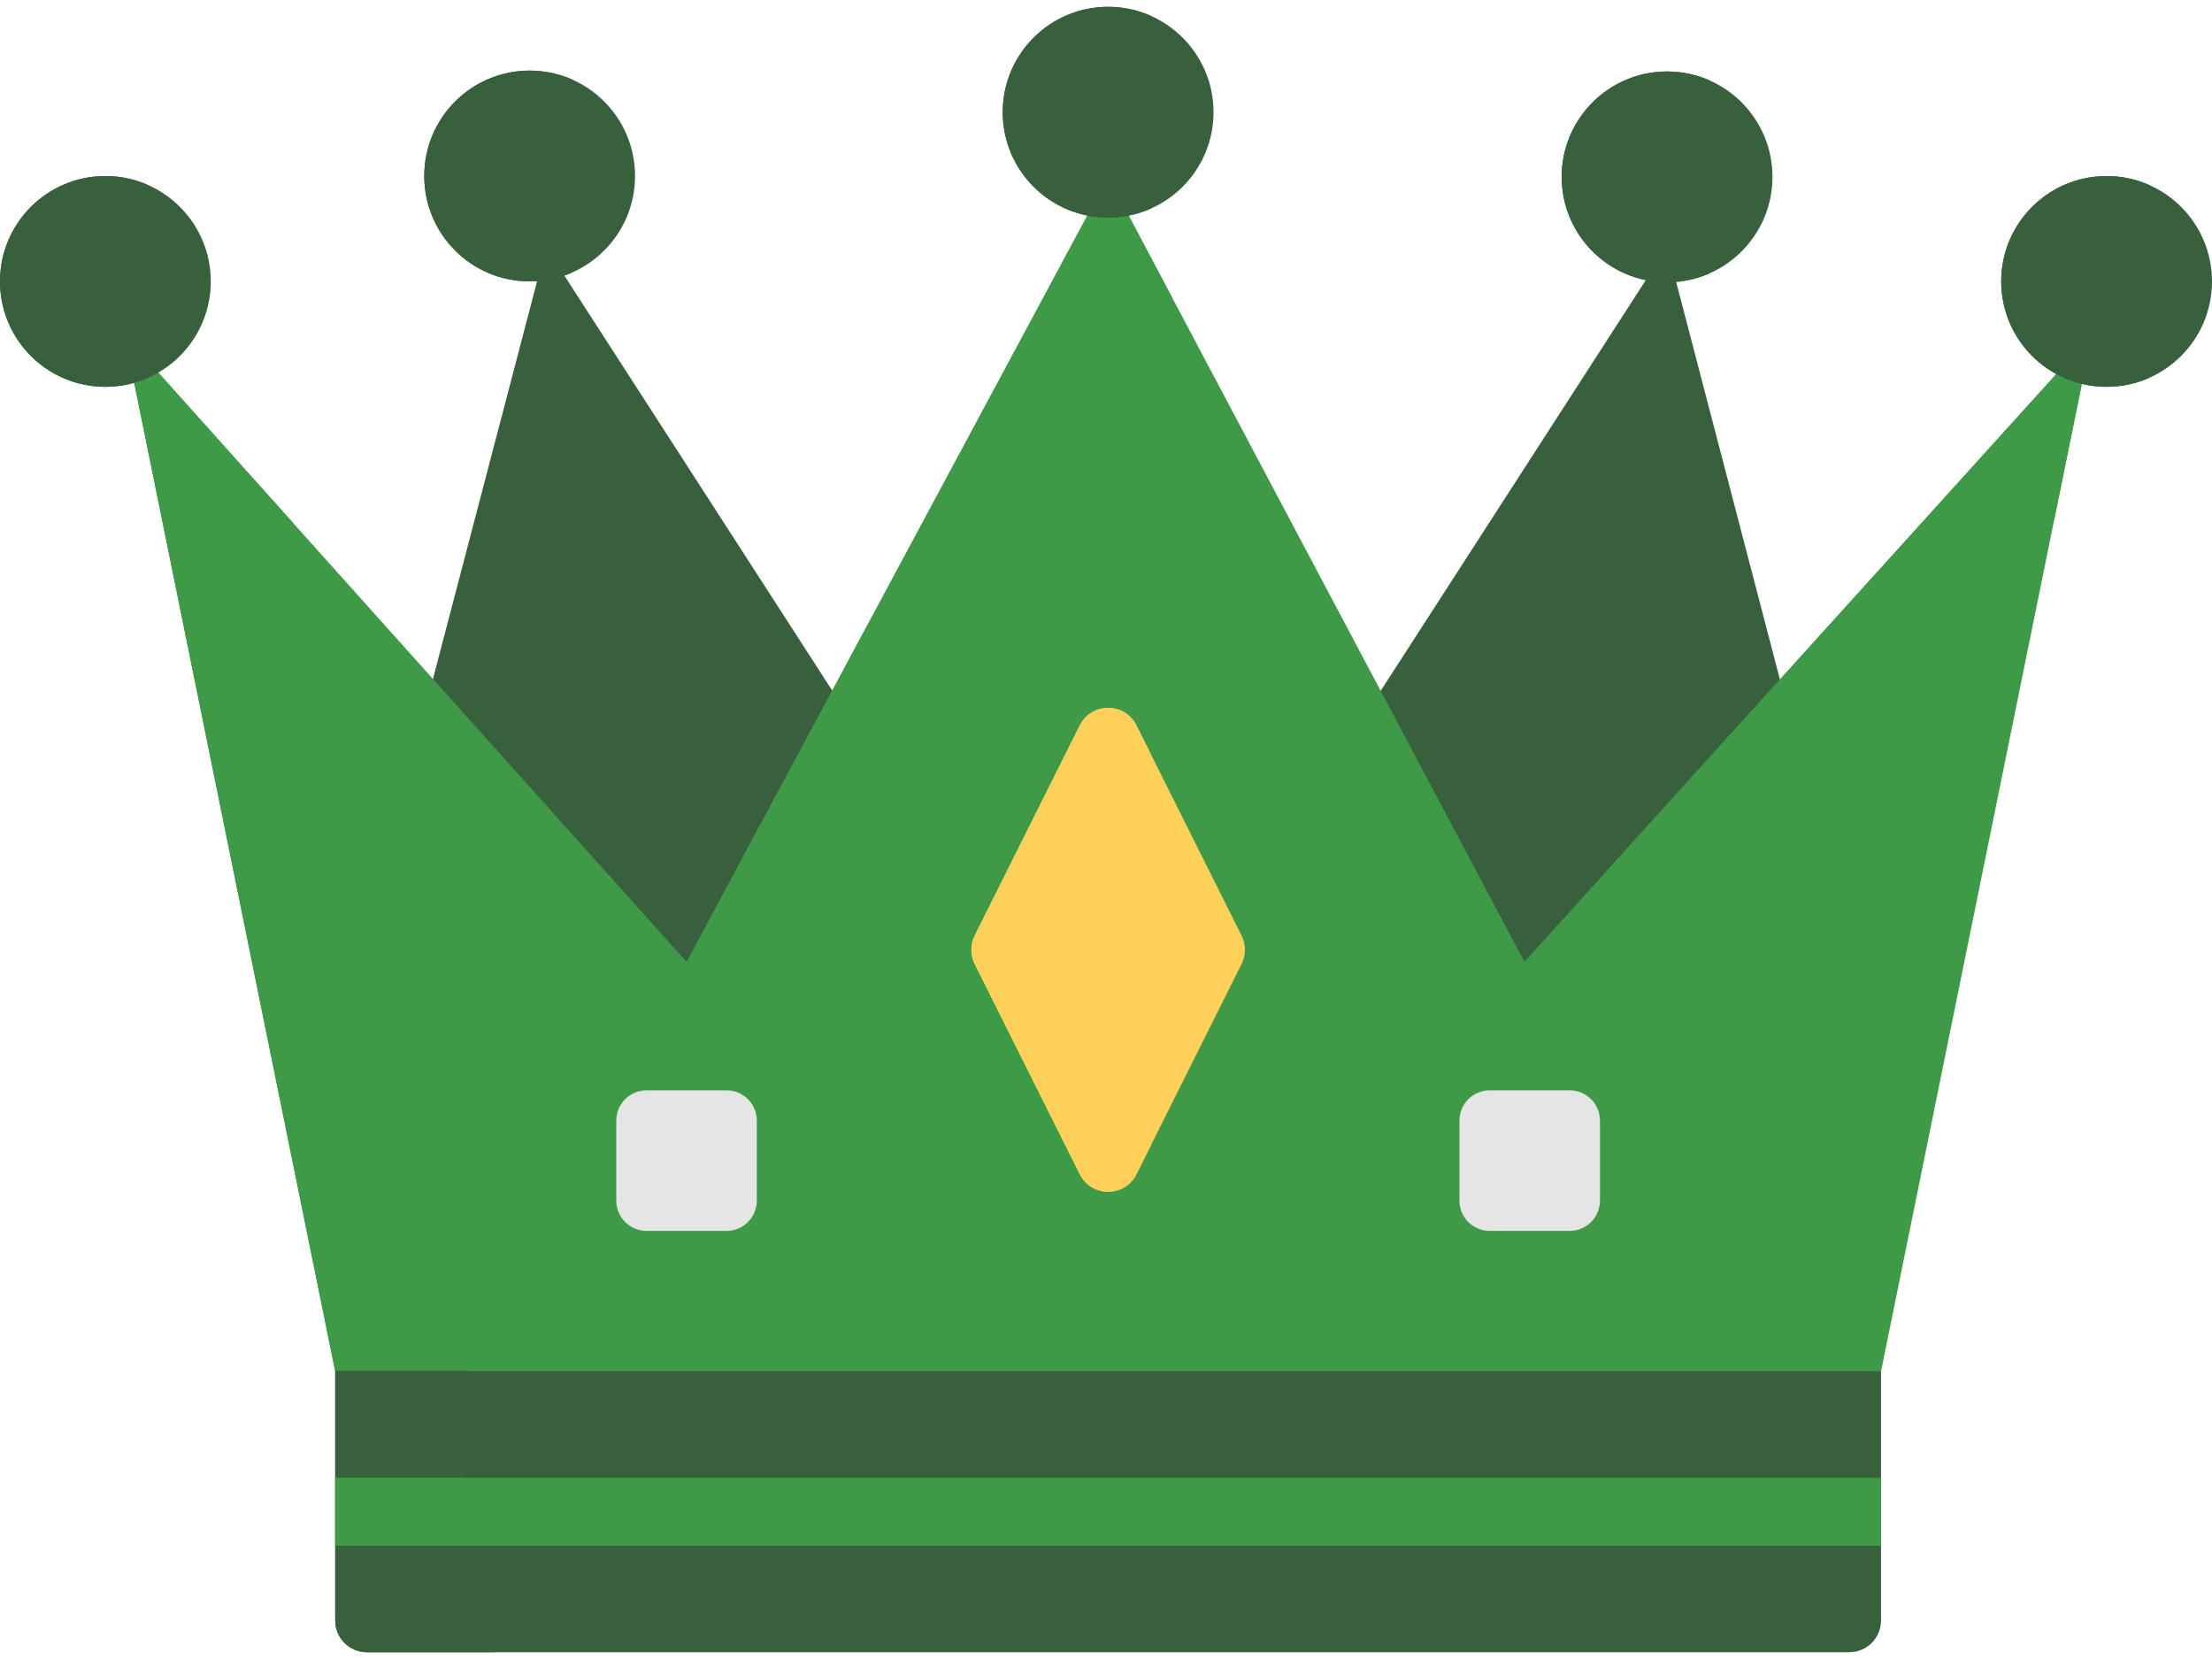
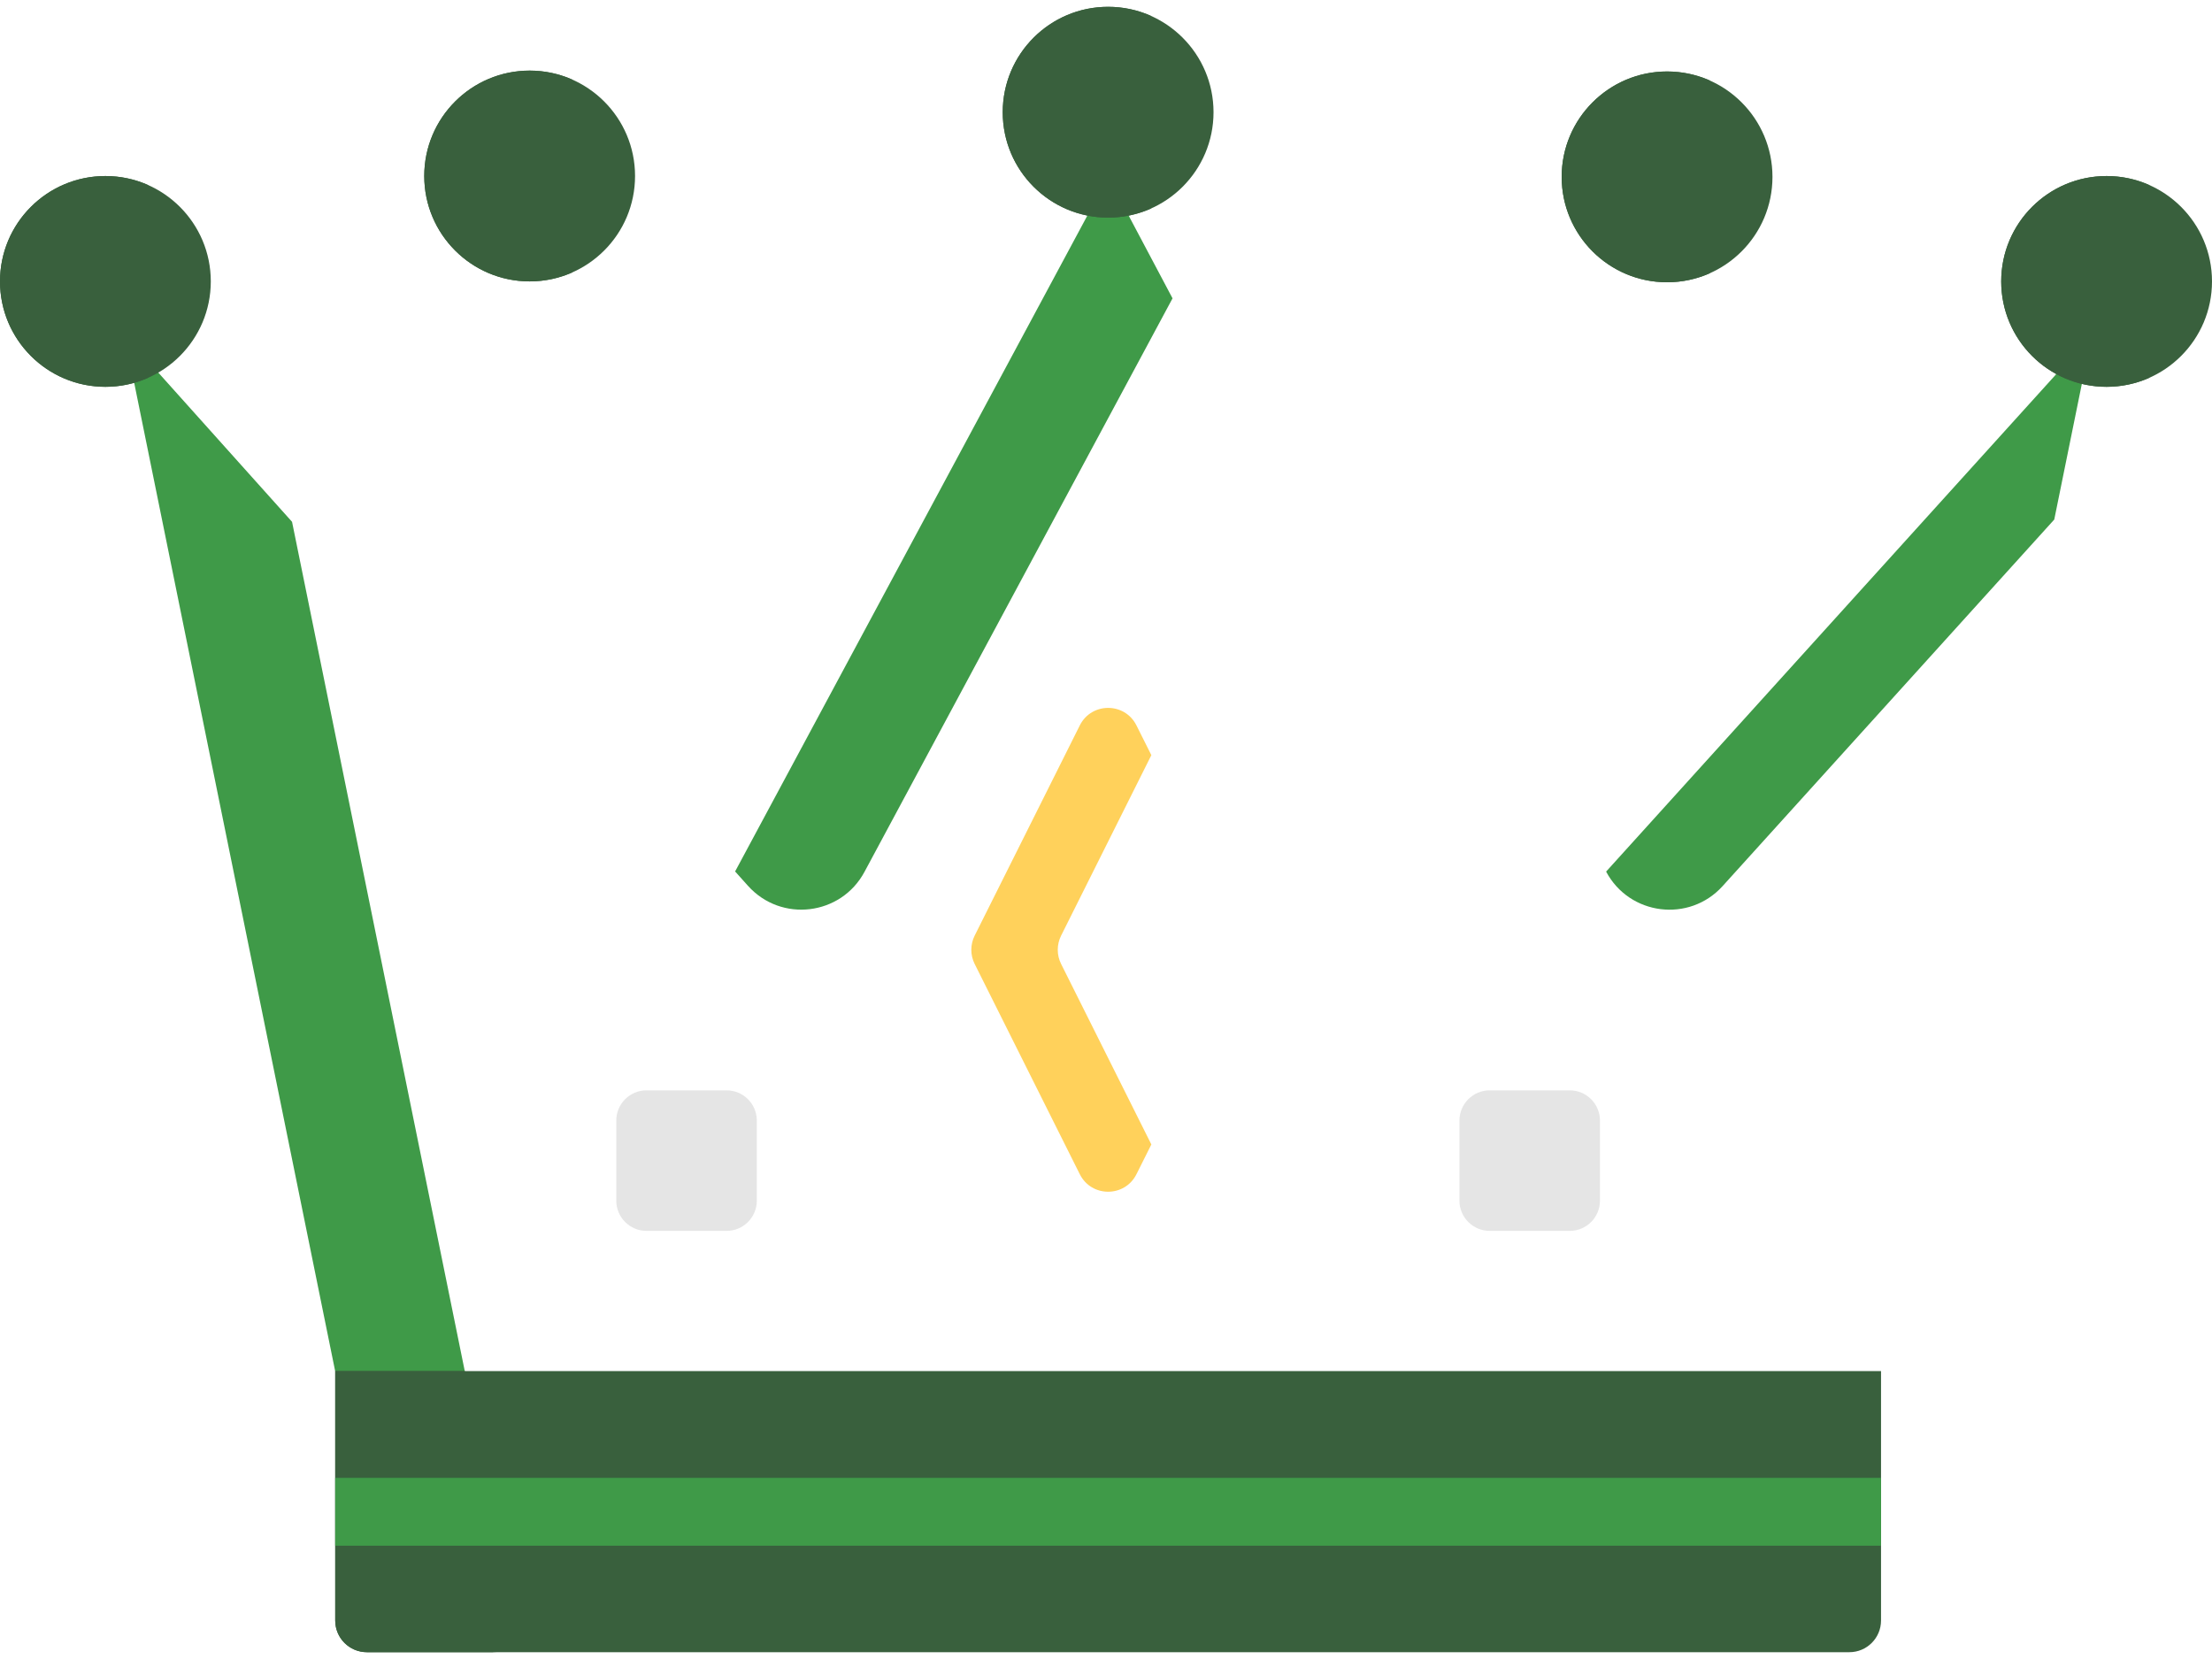
<svg xmlns="http://www.w3.org/2000/svg" width="64" height="48" viewBox="0 0 64 48" fill="none">
  <path d="M48.234 8.167C49.918 8.167 51.283 6.802 51.283 5.118C51.283 3.434 49.918 2.068 48.234 2.068C46.55 2.068 45.184 3.434 45.184 5.118C45.184 6.802 46.55 8.167 48.234 8.167Z" fill="#39603D" />
  <path d="M47.684 5.118C47.684 3.879 48.426 2.814 49.486 2.336C49.105 2.165 48.679 2.068 48.234 2.068C46.55 2.068 45.184 3.434 45.184 5.118C45.184 6.802 46.55 8.167 48.234 8.167C48.679 8.167 49.104 8.071 49.485 7.9C48.425 7.422 47.684 6.356 47.684 5.118Z" fill="#39603D" />
-   <path d="M51.764 20.676L48.234 7.151L39.566 20.579L44.106 29.14L51.764 20.676Z" fill="#39603D" />
-   <path d="M24.463 20.576L15.798 7.151L12.261 20.658L19.864 29.14L24.463 20.576Z" fill="#39603D" />
-   <path d="M32.062 5.118L19.864 27.83L3.6 9.686L9.699 39.679L13.736 40.988H50.583L54.424 39.679L60.523 9.686L44.106 27.83L32.062 5.118Z" fill="#3F9A48" />
  <path d="M49.84 25.638L59.436 15.032L60.523 9.687L46.47 25.218C47.144 26.488 48.875 26.704 49.84 25.638Z" fill="#3F9A48" />
  <path d="M8.45 15.098L3.6 9.687L9.699 39.679L13.736 40.988H17.486L13.449 39.679L8.45 15.098Z" fill="#3F9A48" />
  <path d="M25.012 25.226L33.925 8.632L32.062 5.118L21.269 25.214L21.641 25.629C22.601 26.7 24.332 26.493 25.012 25.226Z" fill="#3F9A48" />
-   <path d="M31.242 20.988L28.201 27.071C28.072 27.329 28.072 27.633 28.201 27.89L31.242 33.974C31.58 34.649 32.543 34.649 32.881 33.974L35.923 27.89C36.052 27.633 36.052 27.329 35.923 27.071L32.881 20.988C32.543 20.313 31.58 20.313 31.242 20.988Z" fill="#FFD15B" />
  <path d="M30.701 27.89C30.572 27.633 30.572 27.329 30.701 27.071L33.312 21.849L32.881 20.988C32.543 20.313 31.58 20.313 31.242 20.988L28.2 27.071C28.071 27.329 28.071 27.633 28.2 27.89L31.242 33.974C31.579 34.649 32.543 34.649 32.881 33.974L33.312 33.113L30.701 27.89Z" fill="#FFD15B" />
  <path d="M21.022 35.613H18.706C18.222 35.613 17.831 35.221 17.831 34.738V32.422C17.831 31.939 18.222 31.547 18.706 31.547H21.022C21.505 31.547 21.897 31.939 21.897 32.422V34.738C21.897 35.221 21.505 35.613 21.022 35.613Z" fill="#E5E5E5" />
  <path d="M45.417 35.613H43.101C42.618 35.613 42.226 35.221 42.226 34.738V32.422C42.226 31.939 42.618 31.547 43.101 31.547H45.417C45.901 31.547 46.292 31.939 46.292 32.422V34.738C46.292 35.221 45.901 35.613 45.417 35.613Z" fill="#E5E5E5" />
  <path d="M44.259 39.687L44.263 39.679H44.257L44.259 39.687Z" fill="#606060" />
  <path d="M3.05 11.192C4.734 11.192 6.099 9.826 6.099 8.142C6.099 6.458 4.734 5.093 3.05 5.093C1.365 5.093 0 6.458 0 8.142C0 9.826 1.365 11.192 3.05 11.192Z" fill="#39603D" />
  <path d="M2.5 8.142C2.5 6.904 3.241 5.838 4.301 5.361C3.92 5.189 3.495 5.093 3.05 5.093C1.365 5.093 0 6.458 0 8.142C0 9.826 1.365 11.192 3.05 11.192C3.495 11.192 3.92 11.095 4.301 10.924C3.241 10.446 2.5 9.381 2.5 8.142Z" fill="#39603D" />
  <path d="M60.95 11.192C62.635 11.192 64 9.826 64 8.142C64 6.458 62.635 5.093 60.95 5.093C59.266 5.093 57.901 6.458 57.901 8.142C57.901 9.826 59.266 11.192 60.95 11.192Z" fill="#39603D" />
  <path d="M60.401 8.142C60.401 6.904 61.141 5.838 62.202 5.361C61.82 5.189 61.396 5.093 60.951 5.093C59.266 5.093 57.901 6.458 57.901 8.142C57.901 9.826 59.266 11.192 60.951 11.192C61.396 11.192 61.821 11.096 62.202 10.924C61.141 10.446 60.401 9.381 60.401 8.142Z" fill="#39603D" />
  <path d="M32.062 6.296C33.746 6.296 35.111 4.931 35.111 3.247C35.111 1.563 33.746 0.197 32.062 0.197C30.377 0.197 29.012 1.563 29.012 3.247C29.012 4.931 30.377 6.296 32.062 6.296Z" fill="#39603D" />
  <path d="M31.512 3.247C31.512 2.008 32.252 0.942 33.313 0.465C32.931 0.293 32.507 0.197 32.062 0.197C30.377 0.197 29.012 1.563 29.012 3.247C29.012 4.931 30.377 6.296 32.062 6.296C32.507 6.296 32.931 6.2 33.313 6.029C32.252 5.551 31.512 4.485 31.512 3.247Z" fill="#39603D" />
  <path d="M15.325 8.142C17.009 8.142 18.374 6.777 18.374 5.092C18.374 3.408 17.009 2.043 15.325 2.043C13.641 2.043 12.275 3.408 12.275 5.092C12.275 6.777 13.641 8.142 15.325 8.142Z" fill="#39603D" />
  <path d="M14.775 5.092C14.775 3.854 15.516 2.788 16.576 2.311C16.195 2.139 15.771 2.043 15.325 2.043C13.641 2.043 12.275 3.408 12.275 5.092C12.275 6.777 13.641 8.142 15.325 8.142C15.771 8.142 16.195 8.046 16.576 7.874C15.516 7.397 14.775 6.331 14.775 5.092Z" fill="#39603D" />
  <path d="M54.424 39.67V46.886C54.424 47.392 54.014 47.803 53.508 47.803H10.615C10.109 47.803 9.699 47.392 9.699 46.886V39.67H54.424Z" fill="#39603D" />
  <path d="M13.449 46.886V39.67H9.699V46.886C9.699 47.392 10.109 47.803 10.615 47.803H14.365C13.859 47.803 13.449 47.392 13.449 46.886Z" fill="#39603D" />
  <path d="M9.699 42.759H54.424V44.722H9.699V42.759Z" fill="#3F9A48" />
-   <path d="M13.449 44.718V42.755L9.699 42.755V44.718L54.424 44.726V44.725L13.449 44.718Z" fill="#3F9A48" />
</svg>